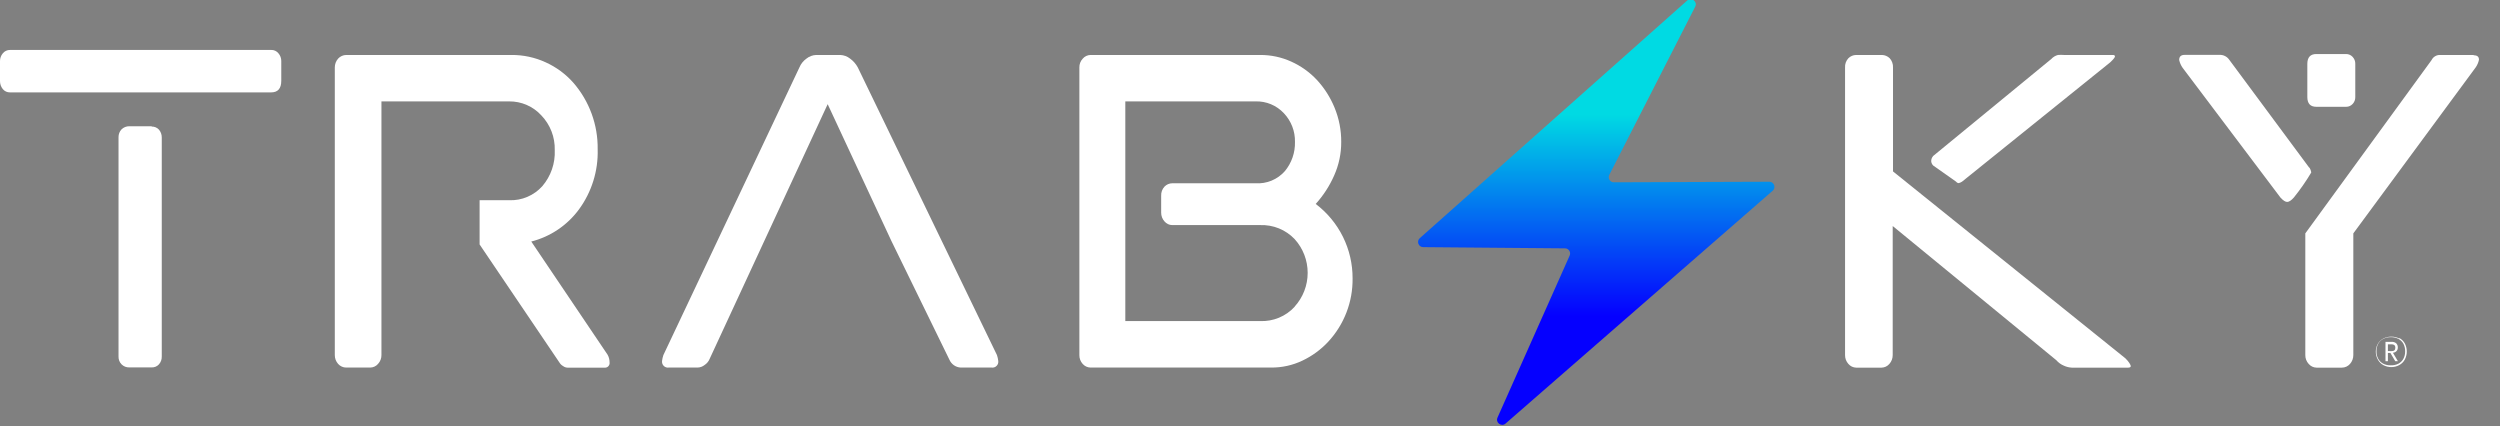
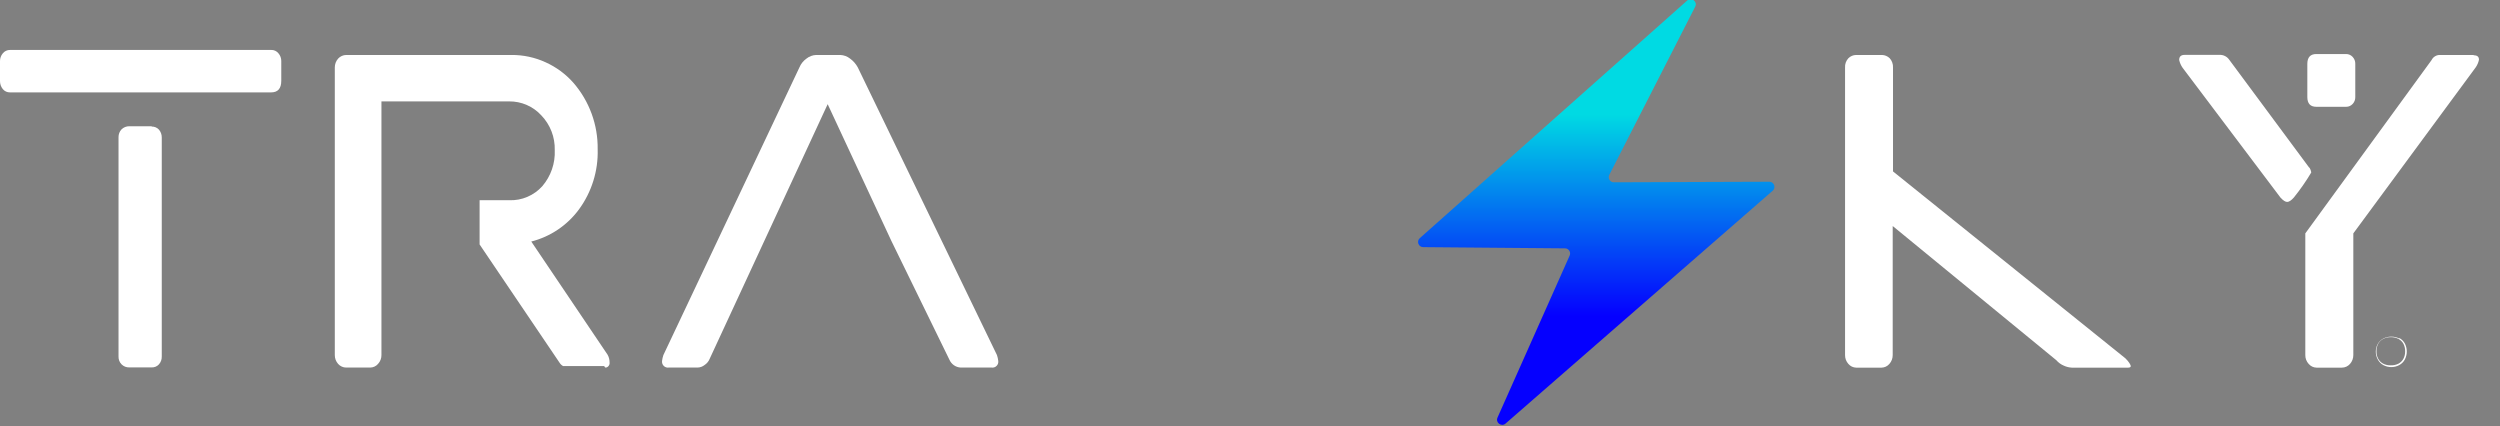
<svg xmlns="http://www.w3.org/2000/svg" width="88" height="15" viewBox="0 0 88 15" fill="none">
  <rect x="0" y="0" width="88" height="15" fill="#808080" stroke="none" />
  <path d="M5.339 4.444H4.551C4.501 4.443 4.451 4.452 4.404 4.471C4.357 4.49 4.314 4.518 4.278 4.553C4.209 4.627 4.171 4.725 4.172 4.826V12.551C4.17 12.601 4.179 12.652 4.197 12.698C4.215 12.745 4.243 12.788 4.278 12.824C4.314 12.86 4.356 12.888 4.403 12.907C4.45 12.926 4.501 12.934 4.551 12.933H5.339C5.387 12.935 5.435 12.926 5.48 12.907C5.524 12.888 5.564 12.86 5.596 12.824C5.662 12.749 5.697 12.651 5.694 12.551V4.837C5.695 4.737 5.66 4.64 5.596 4.564C5.563 4.528 5.524 4.5 5.479 4.481C5.435 4.463 5.387 4.454 5.339 4.455" fill="white" />
  <path d="M9.544 1.758H0.355C0.305 1.757 0.257 1.767 0.212 1.788C0.168 1.809 0.129 1.839 0.098 1.878C0.034 1.954 -0.001 2.051 6.53499e-05 2.151V2.849C-0.002 2.953 0.033 3.054 0.098 3.135C0.129 3.173 0.168 3.204 0.212 3.224C0.257 3.244 0.306 3.254 0.355 3.252H9.544C9.781 3.252 9.901 3.116 9.901 2.843V2.148C9.902 2.048 9.866 1.951 9.8 1.875C9.77 1.837 9.731 1.807 9.686 1.786C9.642 1.766 9.593 1.756 9.544 1.758" fill="white" />
-   <path d="M46.313 7.179C46.582 6.882 46.801 6.544 46.962 6.178C47.128 5.807 47.213 5.404 47.211 4.997C47.214 4.583 47.134 4.173 46.976 3.789C46.829 3.431 46.62 3.101 46.357 2.816C46.101 2.541 45.792 2.321 45.449 2.167C45.106 2.012 44.734 1.933 44.358 1.935H38.386C38.334 1.936 38.283 1.948 38.236 1.97C38.189 1.992 38.148 2.024 38.114 2.063C38.034 2.147 37.991 2.259 37.994 2.374V12.499C37.992 12.614 38.033 12.725 38.111 12.81C38.145 12.849 38.187 12.881 38.234 12.903C38.281 12.925 38.332 12.937 38.384 12.938H44.74C45.123 12.942 45.502 12.858 45.847 12.693C46.188 12.531 46.495 12.306 46.752 12.03C47.314 11.424 47.621 10.626 47.611 9.8C47.613 9.292 47.497 8.791 47.272 8.336C47.046 7.881 46.718 7.485 46.313 7.179V7.179ZM45.572 10.798C45.418 10.965 45.229 11.097 45.019 11.184C44.809 11.271 44.583 11.311 44.356 11.302H39.611V3.569H44.192C44.379 3.563 44.565 3.597 44.738 3.669C44.91 3.741 45.065 3.849 45.193 3.986C45.451 4.258 45.591 4.622 45.583 4.997C45.592 5.371 45.466 5.735 45.228 6.023C45.1 6.169 44.94 6.283 44.76 6.358C44.58 6.432 44.386 6.464 44.192 6.451H41.263C41.212 6.452 41.162 6.462 41.115 6.482C41.069 6.503 41.026 6.532 40.991 6.568C40.95 6.612 40.919 6.663 40.899 6.719C40.879 6.774 40.87 6.833 40.873 6.893V7.484C40.872 7.599 40.914 7.71 40.991 7.795C41.025 7.835 41.066 7.866 41.113 7.889C41.16 7.911 41.211 7.923 41.263 7.923H44.356C44.582 7.915 44.807 7.954 45.017 8.039C45.227 8.124 45.416 8.253 45.572 8.417C45.867 8.742 46.03 9.165 46.03 9.605C46.03 10.044 45.867 10.467 45.572 10.792" fill="white" />
-   <path d="M68.854 6.394C68.865 6.409 68.878 6.421 68.894 6.43C68.91 6.439 68.928 6.444 68.947 6.446C68.988 6.436 69.028 6.418 69.064 6.394L74.28 2.194C74.389 2.091 74.447 2.02 74.447 1.987C74.447 1.954 74.422 1.935 74.376 1.935H72.652C72.582 1.929 72.51 1.929 72.44 1.935C72.349 1.959 72.268 2.008 72.205 2.077L68.049 5.489C68.004 5.539 67.979 5.604 67.978 5.671C67.982 5.73 68.007 5.785 68.049 5.827L68.854 6.394Z" fill="white" />
  <path d="M66.634 6.034V2.377C66.637 2.317 66.628 2.258 66.608 2.202C66.588 2.145 66.557 2.094 66.517 2.05C66.444 1.978 66.346 1.937 66.244 1.935H65.336C65.234 1.936 65.136 1.977 65.063 2.05C65.023 2.093 64.991 2.145 64.971 2.201C64.951 2.258 64.942 2.317 64.946 2.377V12.499C64.944 12.614 64.986 12.725 65.063 12.81C65.097 12.85 65.139 12.882 65.186 12.905C65.233 12.927 65.284 12.94 65.336 12.941H66.233C66.285 12.94 66.337 12.927 66.383 12.905C66.43 12.882 66.472 12.85 66.506 12.81C66.582 12.725 66.624 12.614 66.623 12.499V7.956L72.382 12.679C72.456 12.765 72.55 12.832 72.655 12.875C72.741 12.914 72.834 12.936 72.928 12.941H74.91C74.973 12.941 75.003 12.922 75.003 12.886C75.003 12.851 74.94 12.734 74.815 12.614L66.634 6.034Z" fill="white" />
  <path d="M87.072 1.935H85.897C85.834 1.932 85.771 1.947 85.717 1.979C85.662 2.011 85.619 2.058 85.591 2.115L81.147 8.215V12.499C81.145 12.614 81.188 12.726 81.266 12.81C81.3 12.85 81.342 12.882 81.389 12.905C81.436 12.927 81.487 12.94 81.539 12.941H82.434C82.488 12.941 82.542 12.929 82.591 12.907C82.641 12.884 82.684 12.851 82.72 12.81C82.796 12.725 82.838 12.614 82.837 12.499V8.215L87.143 2.374C87.2 2.292 87.24 2.199 87.26 2.102C87.26 1.995 87.198 1.946 87.072 1.946" fill="white" />
  <path d="M81.288 5.906L78.458 2.088C78.42 2.037 78.37 1.996 78.312 1.969C78.255 1.941 78.191 1.929 78.128 1.932H76.898C76.77 1.932 76.707 1.992 76.707 2.112C76.729 2.21 76.77 2.303 76.827 2.385L80.271 6.953C80.367 7.059 80.446 7.108 80.508 7.108C80.571 7.108 80.65 7.059 80.743 6.953C80.968 6.674 81.173 6.38 81.356 6.072C81.347 6.006 81.322 5.944 81.285 5.889" fill="white" />
  <path d="M81.534 3.759H82.589C82.63 3.759 82.671 3.751 82.708 3.734C82.746 3.718 82.779 3.694 82.808 3.664C82.84 3.632 82.866 3.593 82.883 3.55C82.9 3.508 82.907 3.462 82.906 3.416V2.249C82.907 2.202 82.9 2.156 82.883 2.113C82.866 2.07 82.84 2.031 82.808 1.998C82.779 1.968 82.746 1.944 82.708 1.928C82.671 1.911 82.63 1.903 82.589 1.902H81.534C81.324 1.902 81.218 2.02 81.218 2.249V3.416C81.218 3.645 81.324 3.759 81.534 3.759Z" fill="white" />
  <path d="M84.454 11.916C84.37 11.873 84.276 11.85 84.181 11.85C84.081 11.848 83.982 11.871 83.892 11.916C83.809 11.96 83.741 12.027 83.696 12.109C83.65 12.193 83.627 12.287 83.628 12.382C83.627 12.477 83.652 12.572 83.699 12.655C83.743 12.738 83.81 12.806 83.892 12.851C83.981 12.899 84.081 12.923 84.181 12.922C84.277 12.921 84.371 12.897 84.454 12.851C84.537 12.806 84.606 12.738 84.65 12.655C84.695 12.567 84.719 12.471 84.719 12.372C84.719 12.274 84.695 12.178 84.65 12.09C84.605 12.008 84.537 11.941 84.454 11.897V11.916ZM84.601 12.627C84.562 12.7 84.502 12.759 84.43 12.799C84.346 12.842 84.251 12.863 84.157 12.859C84.062 12.863 83.968 12.842 83.884 12.799C83.811 12.76 83.751 12.7 83.713 12.627C83.671 12.549 83.65 12.462 83.653 12.374C83.648 12.279 83.669 12.185 83.713 12.101C83.752 12.029 83.811 11.97 83.884 11.932C83.968 11.888 84.062 11.866 84.157 11.869C84.252 11.866 84.346 11.888 84.43 11.932C84.502 11.971 84.562 12.029 84.601 12.101C84.644 12.186 84.665 12.279 84.661 12.374C84.662 12.462 84.642 12.549 84.601 12.627" fill="white" />
-   <path d="M84.359 12.357C84.39 12.321 84.406 12.274 84.403 12.226C84.404 12.2 84.399 12.174 84.39 12.15C84.38 12.126 84.366 12.103 84.348 12.085C84.303 12.048 84.246 12.029 84.187 12.033H83.969V12.714H84.054V12.423H84.141L84.313 12.714H84.406L84.231 12.417C84.28 12.414 84.325 12.393 84.359 12.357V12.357ZM84.054 12.357V12.12H84.182C84.219 12.117 84.256 12.128 84.286 12.15C84.296 12.162 84.305 12.177 84.31 12.192C84.315 12.207 84.317 12.224 84.316 12.24C84.316 12.322 84.272 12.36 84.182 12.36L84.054 12.357Z" fill="white" />
  <path d="M30.195 2.374C30.129 2.251 30.036 2.145 29.923 2.063C29.825 1.985 29.704 1.94 29.579 1.935H28.731C28.605 1.939 28.485 1.984 28.387 2.063C28.277 2.141 28.191 2.249 28.139 2.374L23.351 12.499C23.328 12.566 23.312 12.636 23.304 12.706C23.3 12.738 23.304 12.77 23.314 12.8C23.324 12.831 23.342 12.858 23.364 12.88C23.387 12.903 23.415 12.92 23.445 12.93C23.475 12.94 23.507 12.943 23.539 12.938H24.556C24.645 12.936 24.732 12.904 24.802 12.848C24.883 12.795 24.946 12.718 24.982 12.627L29.134 3.667L31.376 8.48L33.421 12.665C33.455 12.742 33.51 12.809 33.579 12.857C33.649 12.905 33.73 12.933 33.814 12.938H34.905C34.936 12.943 34.968 12.94 34.999 12.93C35.029 12.92 35.057 12.903 35.079 12.88C35.102 12.858 35.119 12.831 35.13 12.8C35.14 12.77 35.143 12.738 35.139 12.706C35.131 12.636 35.116 12.566 35.093 12.499L30.195 2.374Z" fill="white" />
-   <path d="M18.701 8.502C19.373 8.331 19.966 7.932 20.378 7.373C20.827 6.761 21.06 6.016 21.038 5.257C21.051 4.395 20.745 3.558 20.179 2.909C19.909 2.605 19.578 2.361 19.208 2.194C18.828 2.019 18.415 1.931 17.997 1.935H12.189C12.135 1.935 12.081 1.947 12.032 1.969C11.983 1.991 11.938 2.023 11.902 2.063C11.825 2.15 11.784 2.261 11.785 2.377V12.499C11.784 12.614 11.826 12.725 11.902 12.81C11.938 12.851 11.982 12.883 12.032 12.905C12.081 12.928 12.135 12.939 12.189 12.938H13.037C13.089 12.937 13.14 12.924 13.187 12.902C13.234 12.879 13.276 12.847 13.309 12.807C13.387 12.723 13.429 12.611 13.427 12.496V3.569H17.923C18.136 3.567 18.347 3.61 18.542 3.695C18.737 3.78 18.912 3.905 19.055 4.062C19.211 4.224 19.333 4.416 19.414 4.626C19.495 4.835 19.533 5.059 19.527 5.284C19.548 5.748 19.391 6.202 19.088 6.555C18.943 6.716 18.764 6.844 18.564 6.929C18.365 7.015 18.149 7.055 17.932 7.048H16.882V8.605L19.69 12.758C19.722 12.812 19.767 12.856 19.821 12.886C19.866 12.92 19.919 12.939 19.974 12.941H21.269C21.294 12.945 21.32 12.943 21.345 12.935C21.369 12.928 21.391 12.915 21.409 12.897C21.427 12.879 21.441 12.857 21.45 12.833C21.458 12.809 21.461 12.784 21.457 12.758C21.458 12.663 21.434 12.569 21.387 12.486L18.701 8.502Z" fill="white" />
+   <path d="M18.701 8.502C19.373 8.331 19.966 7.932 20.378 7.373C20.827 6.761 21.06 6.016 21.038 5.257C21.051 4.395 20.745 3.558 20.179 2.909C19.909 2.605 19.578 2.361 19.208 2.194C18.828 2.019 18.415 1.931 17.997 1.935H12.189C12.135 1.935 12.081 1.947 12.032 1.969C11.983 1.991 11.938 2.023 11.902 2.063C11.825 2.15 11.784 2.261 11.785 2.377V12.499C11.784 12.614 11.826 12.725 11.902 12.81C11.938 12.851 11.982 12.883 12.032 12.905C12.081 12.928 12.135 12.939 12.189 12.938H13.037C13.089 12.937 13.14 12.924 13.187 12.902C13.234 12.879 13.276 12.847 13.309 12.807C13.387 12.723 13.429 12.611 13.427 12.496V3.569H17.923C18.136 3.567 18.347 3.61 18.542 3.695C18.737 3.78 18.912 3.905 19.055 4.062C19.211 4.224 19.333 4.416 19.414 4.626C19.495 4.835 19.533 5.059 19.527 5.284C19.548 5.748 19.391 6.202 19.088 6.555C18.943 6.716 18.764 6.844 18.564 6.929C18.365 7.015 18.149 7.055 17.932 7.048H16.882V8.605L19.69 12.758C19.722 12.812 19.767 12.856 19.821 12.886H21.269C21.294 12.945 21.32 12.943 21.345 12.935C21.369 12.928 21.391 12.915 21.409 12.897C21.427 12.879 21.441 12.857 21.45 12.833C21.458 12.809 21.461 12.784 21.457 12.758C21.458 12.663 21.434 12.569 21.387 12.486L18.701 8.502Z" fill="white" />
  <g clip-path="url(#clip0_1552_3322)">
    <path d="M62.279 6.397L56.809 6.417C56.674 6.418 56.586 6.275 56.648 6.154L59.671 0.235C59.762 0.057 59.539 -0.115 59.39 0.018L49.977 8.383C49.853 8.493 49.93 8.697 50.095 8.699L55.089 8.742C55.219 8.743 55.305 8.877 55.252 8.996L52.712 14.699C52.633 14.876 52.85 15.036 52.996 14.909L62.398 6.714C62.525 6.604 62.446 6.396 62.279 6.397V6.397Z" fill="url(#paint0_linear_1552_3322)" />
  </g>
  <defs>
    <linearGradient id="paint0_linear_1552_3322" x1="56.188" y1="-0.029" x2="56.188" y2="14.955" gradientUnits="userSpaceOnUse">
      <stop offset="0.271" stop-color="#00DAE3" />
      <stop offset="0.745" stop-color="#0500FF" />
    </linearGradient>
    <clipPath id="clip0_1552_3322">
      <rect width="15" height="15" fill="white" transform="translate(48.806)" />
    </clipPath>
  </defs>
</svg>